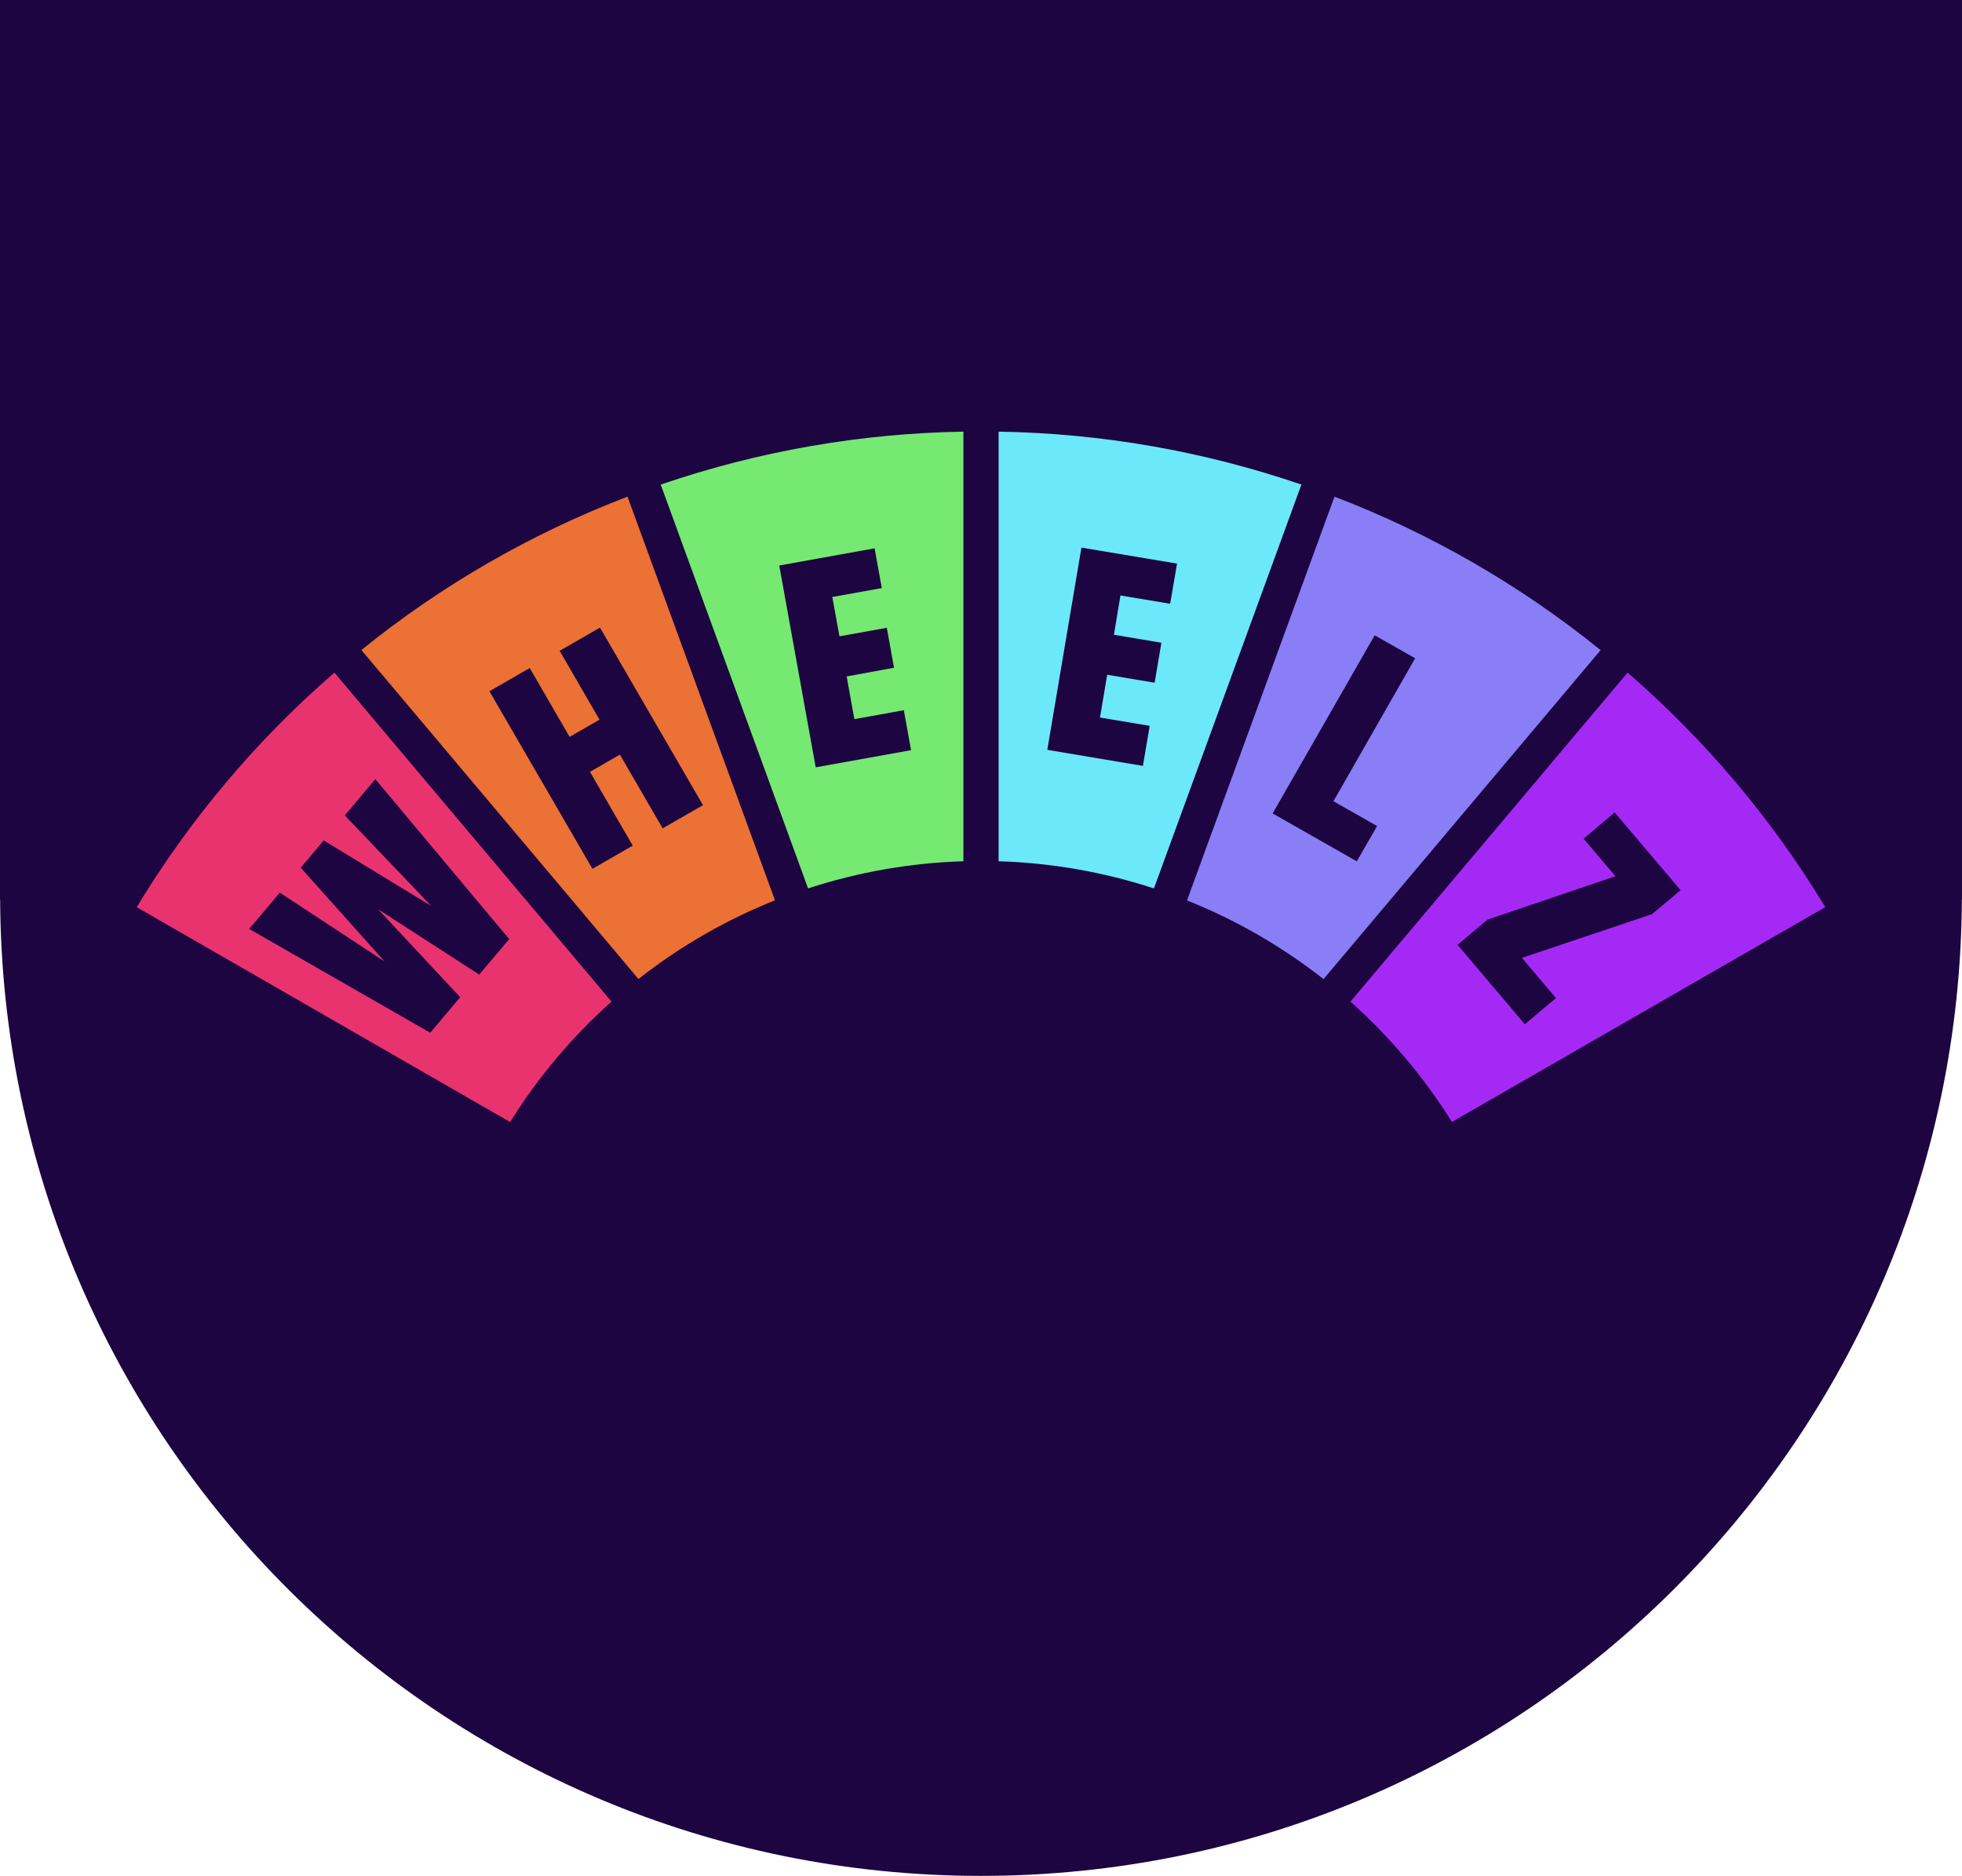
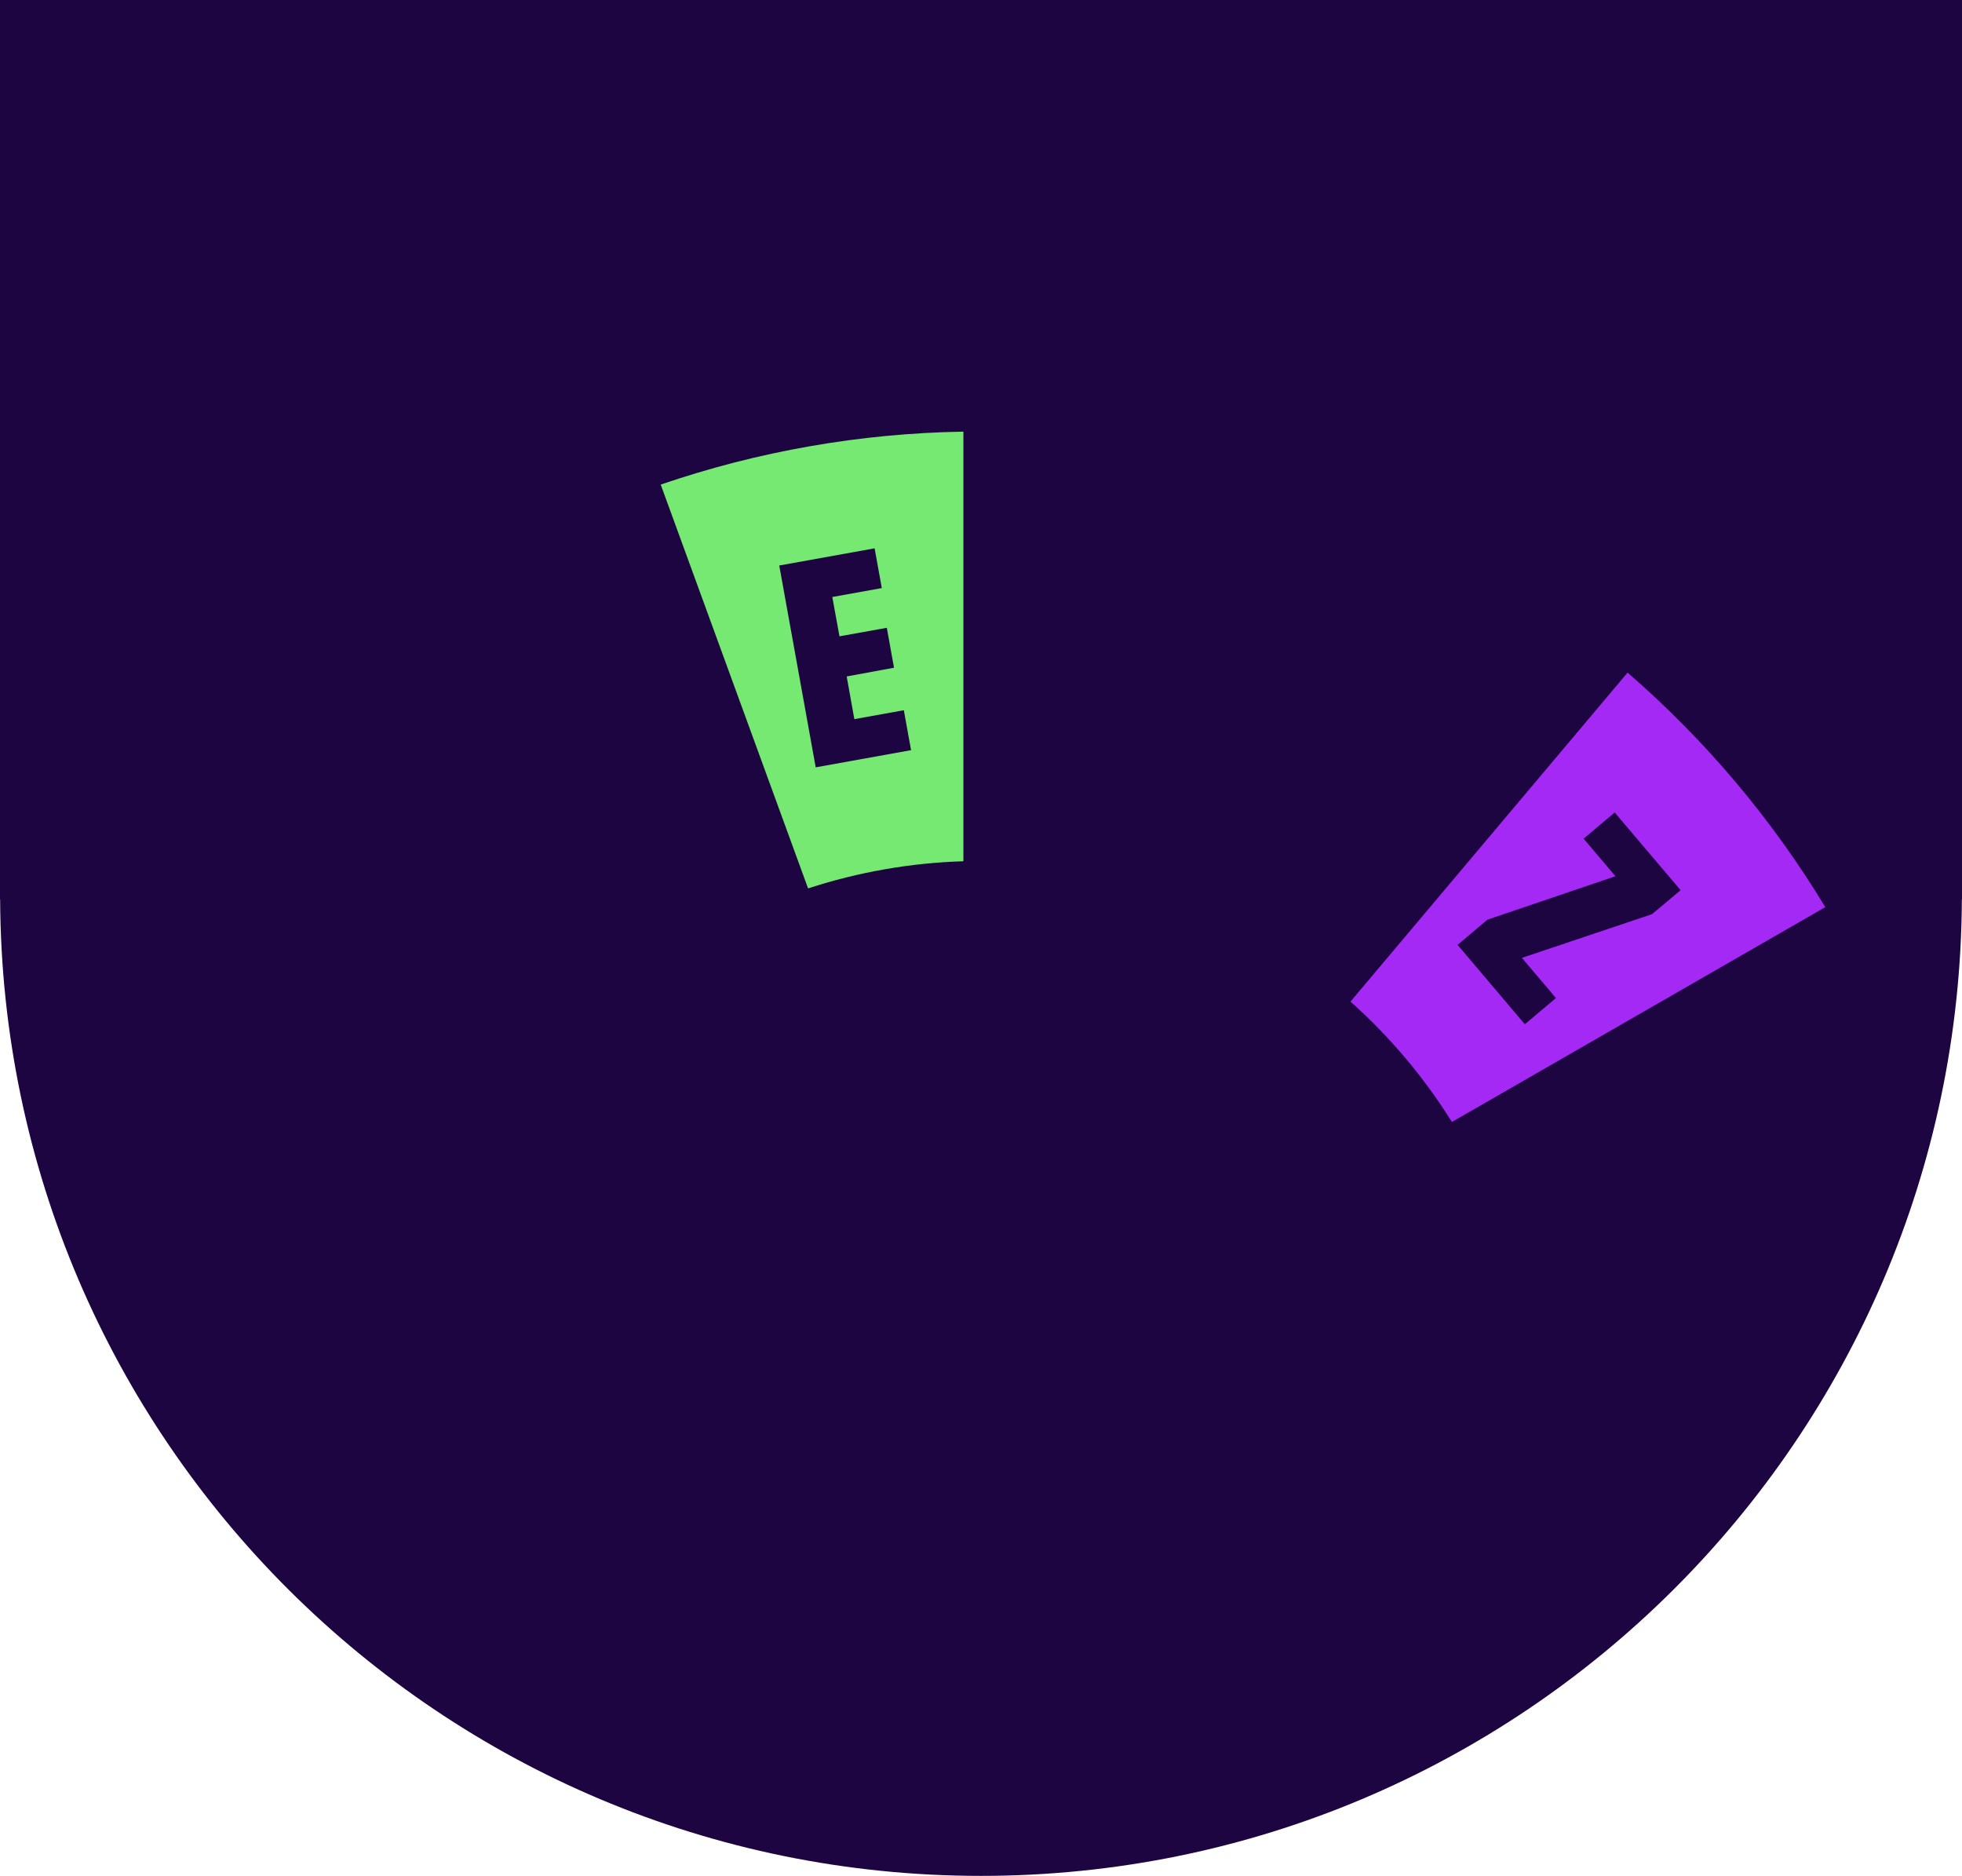
<svg xmlns="http://www.w3.org/2000/svg" id="Layer_2" data-name="Layer 2" viewBox="0 0 157.78 150.828">
  <defs>
    <style>
      .cls-1 {
        fill: #1d0541;
      }

      .cls-2 {
        fill: #6ce8fb;
      }

      .cls-3 {
        fill: #e9336f;
      }

      .cls-4 {
        fill: #75e971;
      }

      .cls-5 {
        fill: #a529f5;
      }

      .cls-6 {
        fill: #ec7134;
      }

      .cls-7 {
        fill: #897ef6;
      }
    </style>
  </defs>
  <g id="Layer_1-2" data-name="Layer 1">
    <g>
      <path class="cls-1" d="M0,0v72.319h.01c.206,43.395,35.44,78.509,78.88,78.509s78.674-35.114,78.88-78.509h.01V0H0Z" />
      <g>
-         <path class="cls-6" d="M29.062,52.264l22.281,26.451c3.339-2.622,7.037-4.753,10.98-6.327l-11.86-32.455c-7.737,2.96-14.959,7.122-21.401,12.331ZM53.289,66.603l-3.439-5.93-2.405,1.387,3.439,5.93-3.242,1.867-8.283-14.278,3.242-1.867,3.205,5.536,2.405-1.384-3.205-5.536,3.245-1.867,8.283,14.278-3.245,1.864Z" />
-         <path class="cls-2" d="M80.306,34.705v34.543c4.246.129,8.452.865,12.491,2.184l11.86-32.47c-7.844-2.685-16.061-4.122-24.351-4.257ZM93.397,51.677l-.544,3.217-3.814-.64-.581,3.439,3.998.667-.544,3.22-7.689-1.289,2.744-16.261,7.689,1.286-.554,3.23-3.998-.667-.523,3.159,3.817.64Z" />
        <path class="cls-4" d="M64.983,71.432c4.038-1.319,8.244-2.054,12.491-2.184v-34.543c-8.287.136-16.5,1.573-24.341,4.257l11.851,32.47ZM70.913,47.284l-3.98.717.575,3.162,3.808-.686.578,3.211-3.805.701.615,3.433,3.98-.717.581,3.211-7.668,1.381-2.931-16.228,7.668-1.381.578,3.196Z" />
-         <path class="cls-3" d="M10.995,72.942l30.025,17.273c2.245-3.598,4.992-6.859,8.157-9.682l-22.284-26.451c-6.254,5.416-11.619,11.78-15.898,18.86ZM30.184,62.645l10.765,12.86-2.411,2.857-8.135-5.259,6.604,7.074-2.408,2.86-14.56-8.348,2.461-2.919,8.427,5.536-6.742-7.539,1.845-2.196,8.649,5.272-6.951-7.283,2.458-2.916Z" />
-         <path class="cls-7" d="M107.317,39.933l-11.86,32.464c3.943,1.574,7.641,3.705,10.98,6.327l22.281-26.451c-6.441-5.212-13.663-9.377-21.401-12.34ZM109.11,69.254l-6.767-3.851,8.206-14.321,3.254,1.845-6.57,11.494,3.512,1.996-1.636,2.836Z" />
        <path class="cls-5" d="M130.887,54.082l-22.284,26.451c3.165,2.822,5.911,6.08,8.157,9.676l30.025-17.273c-4.28-7.078-9.645-13.44-15.898-18.854ZM132.846,73.505l-10.457,3.512,2.737,3.23-2.501,2.107-5.413-6.385,2.405-2.027,10.294-3.491-2.562-3.02,2.501-2.107,5.303,6.25-2.307,1.932Z" />
      </g>
    </g>
  </g>
</svg>